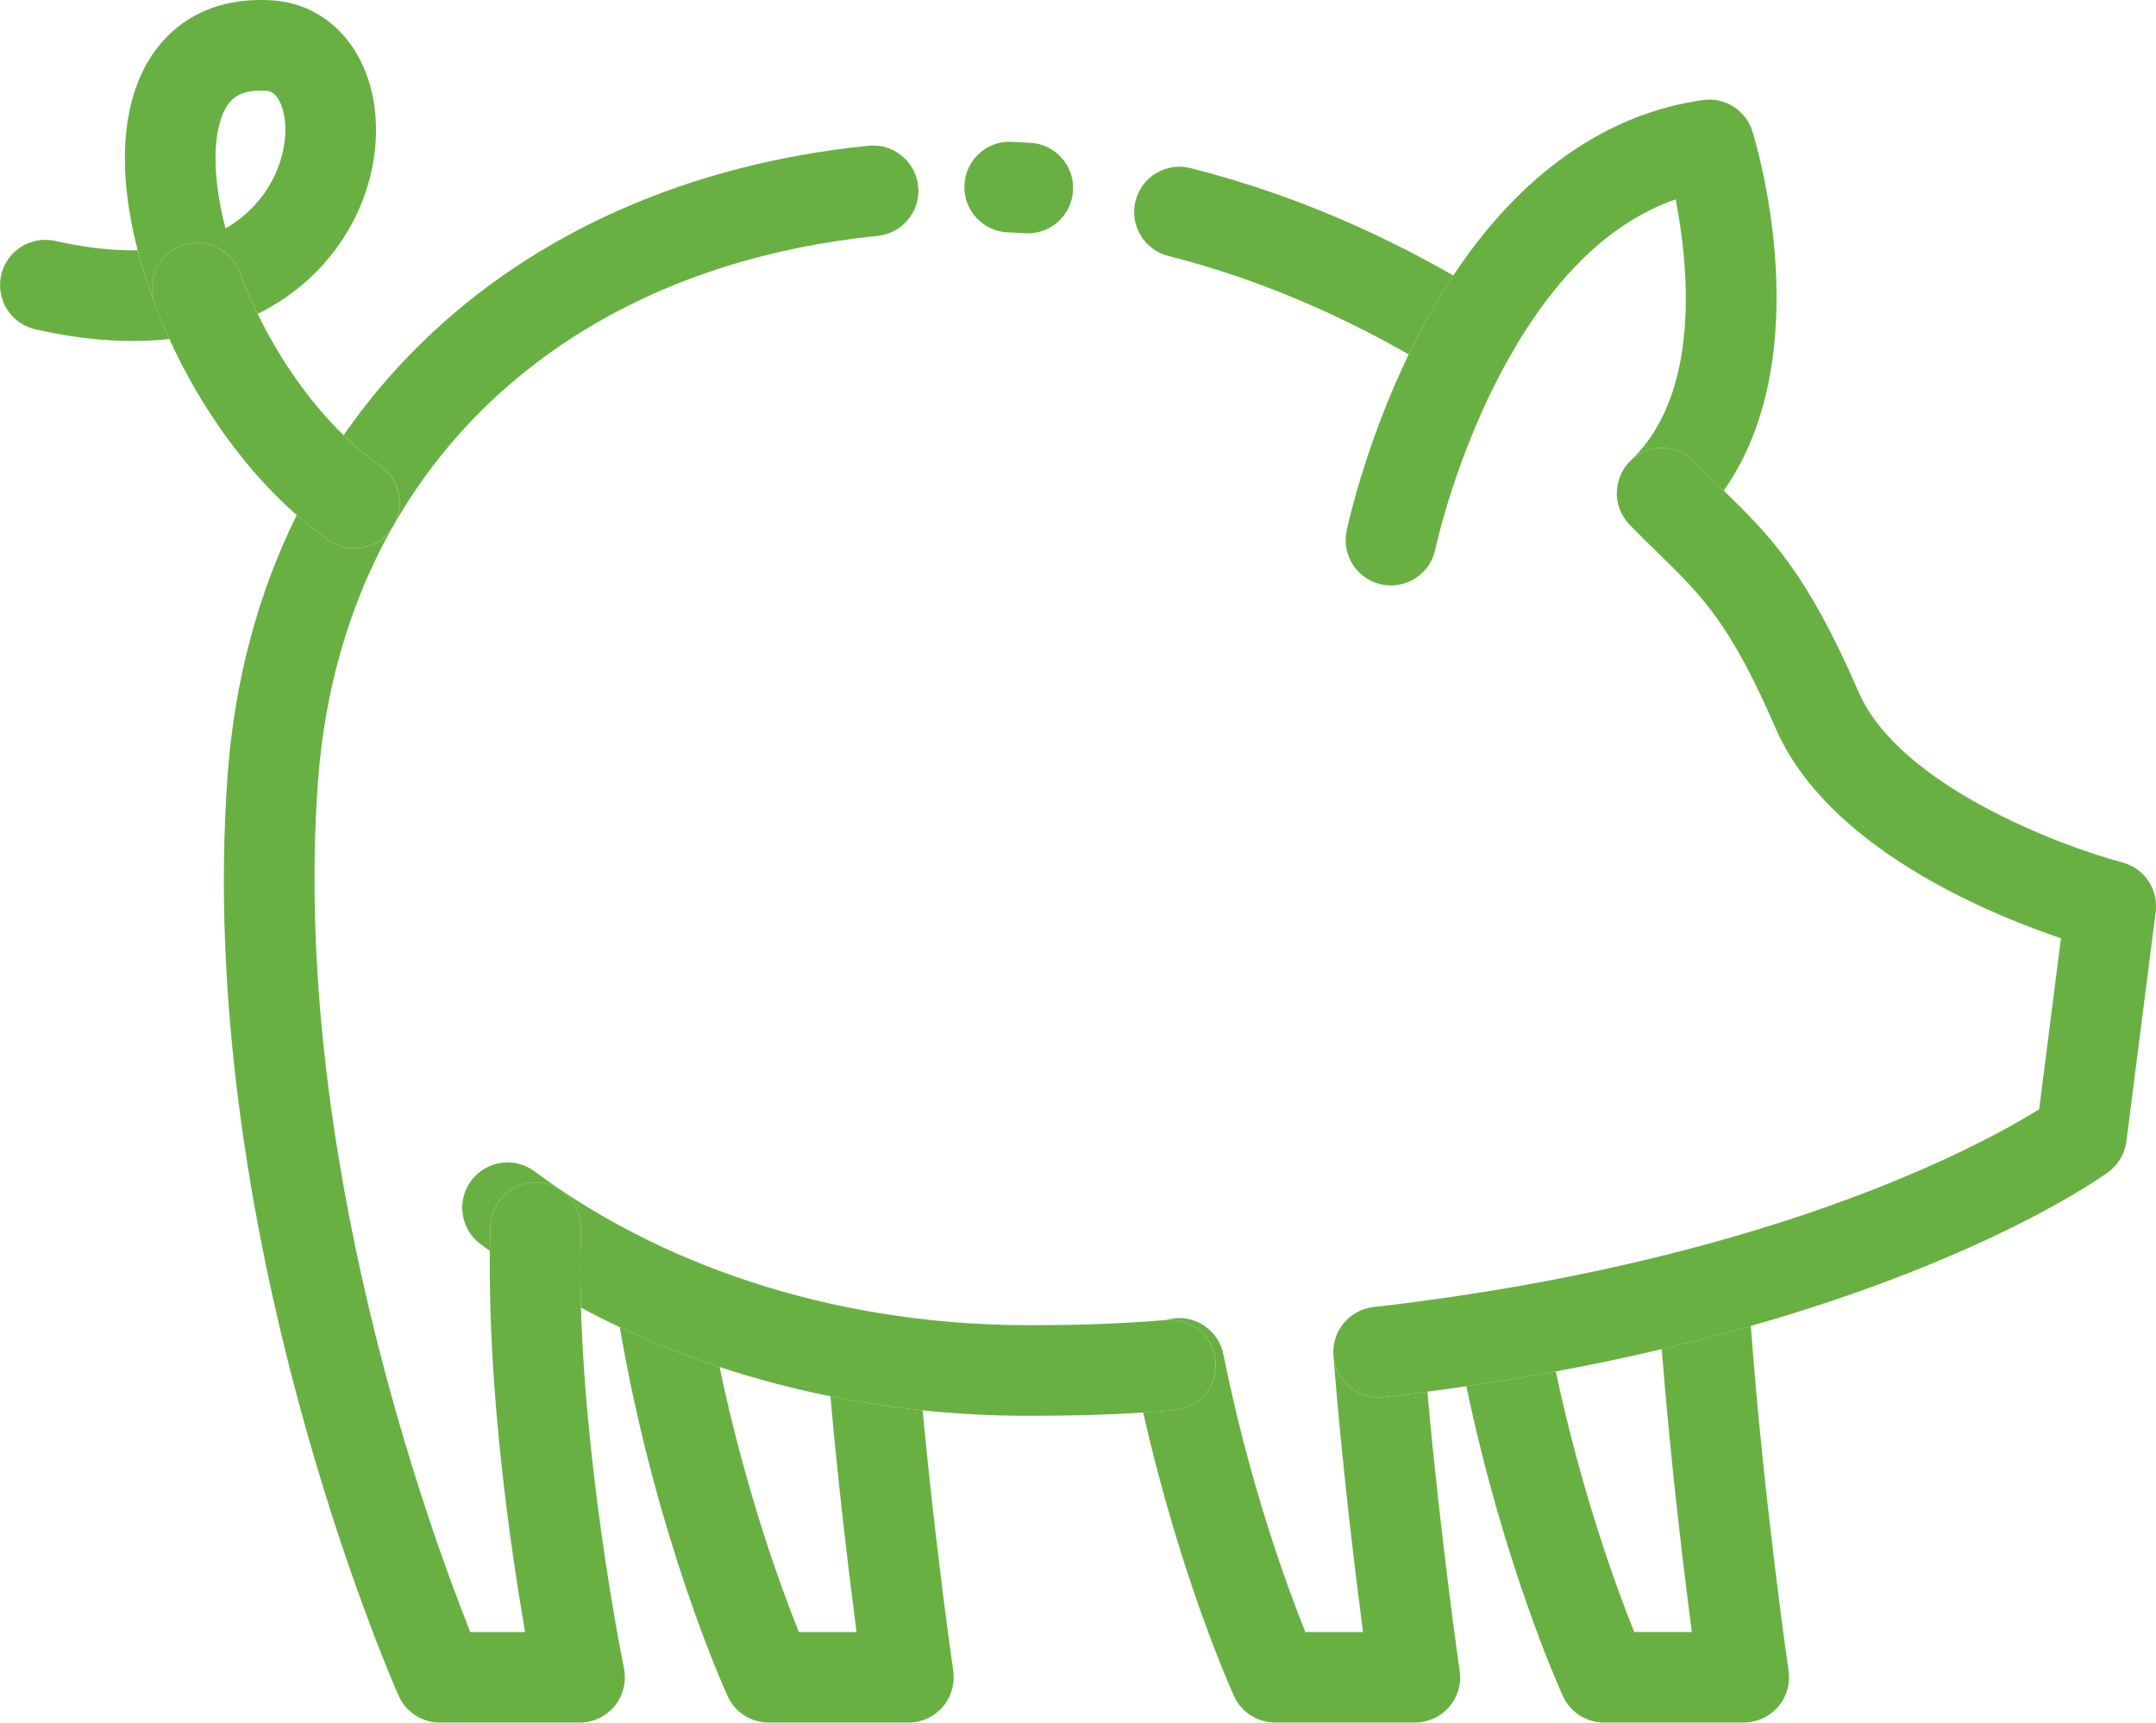
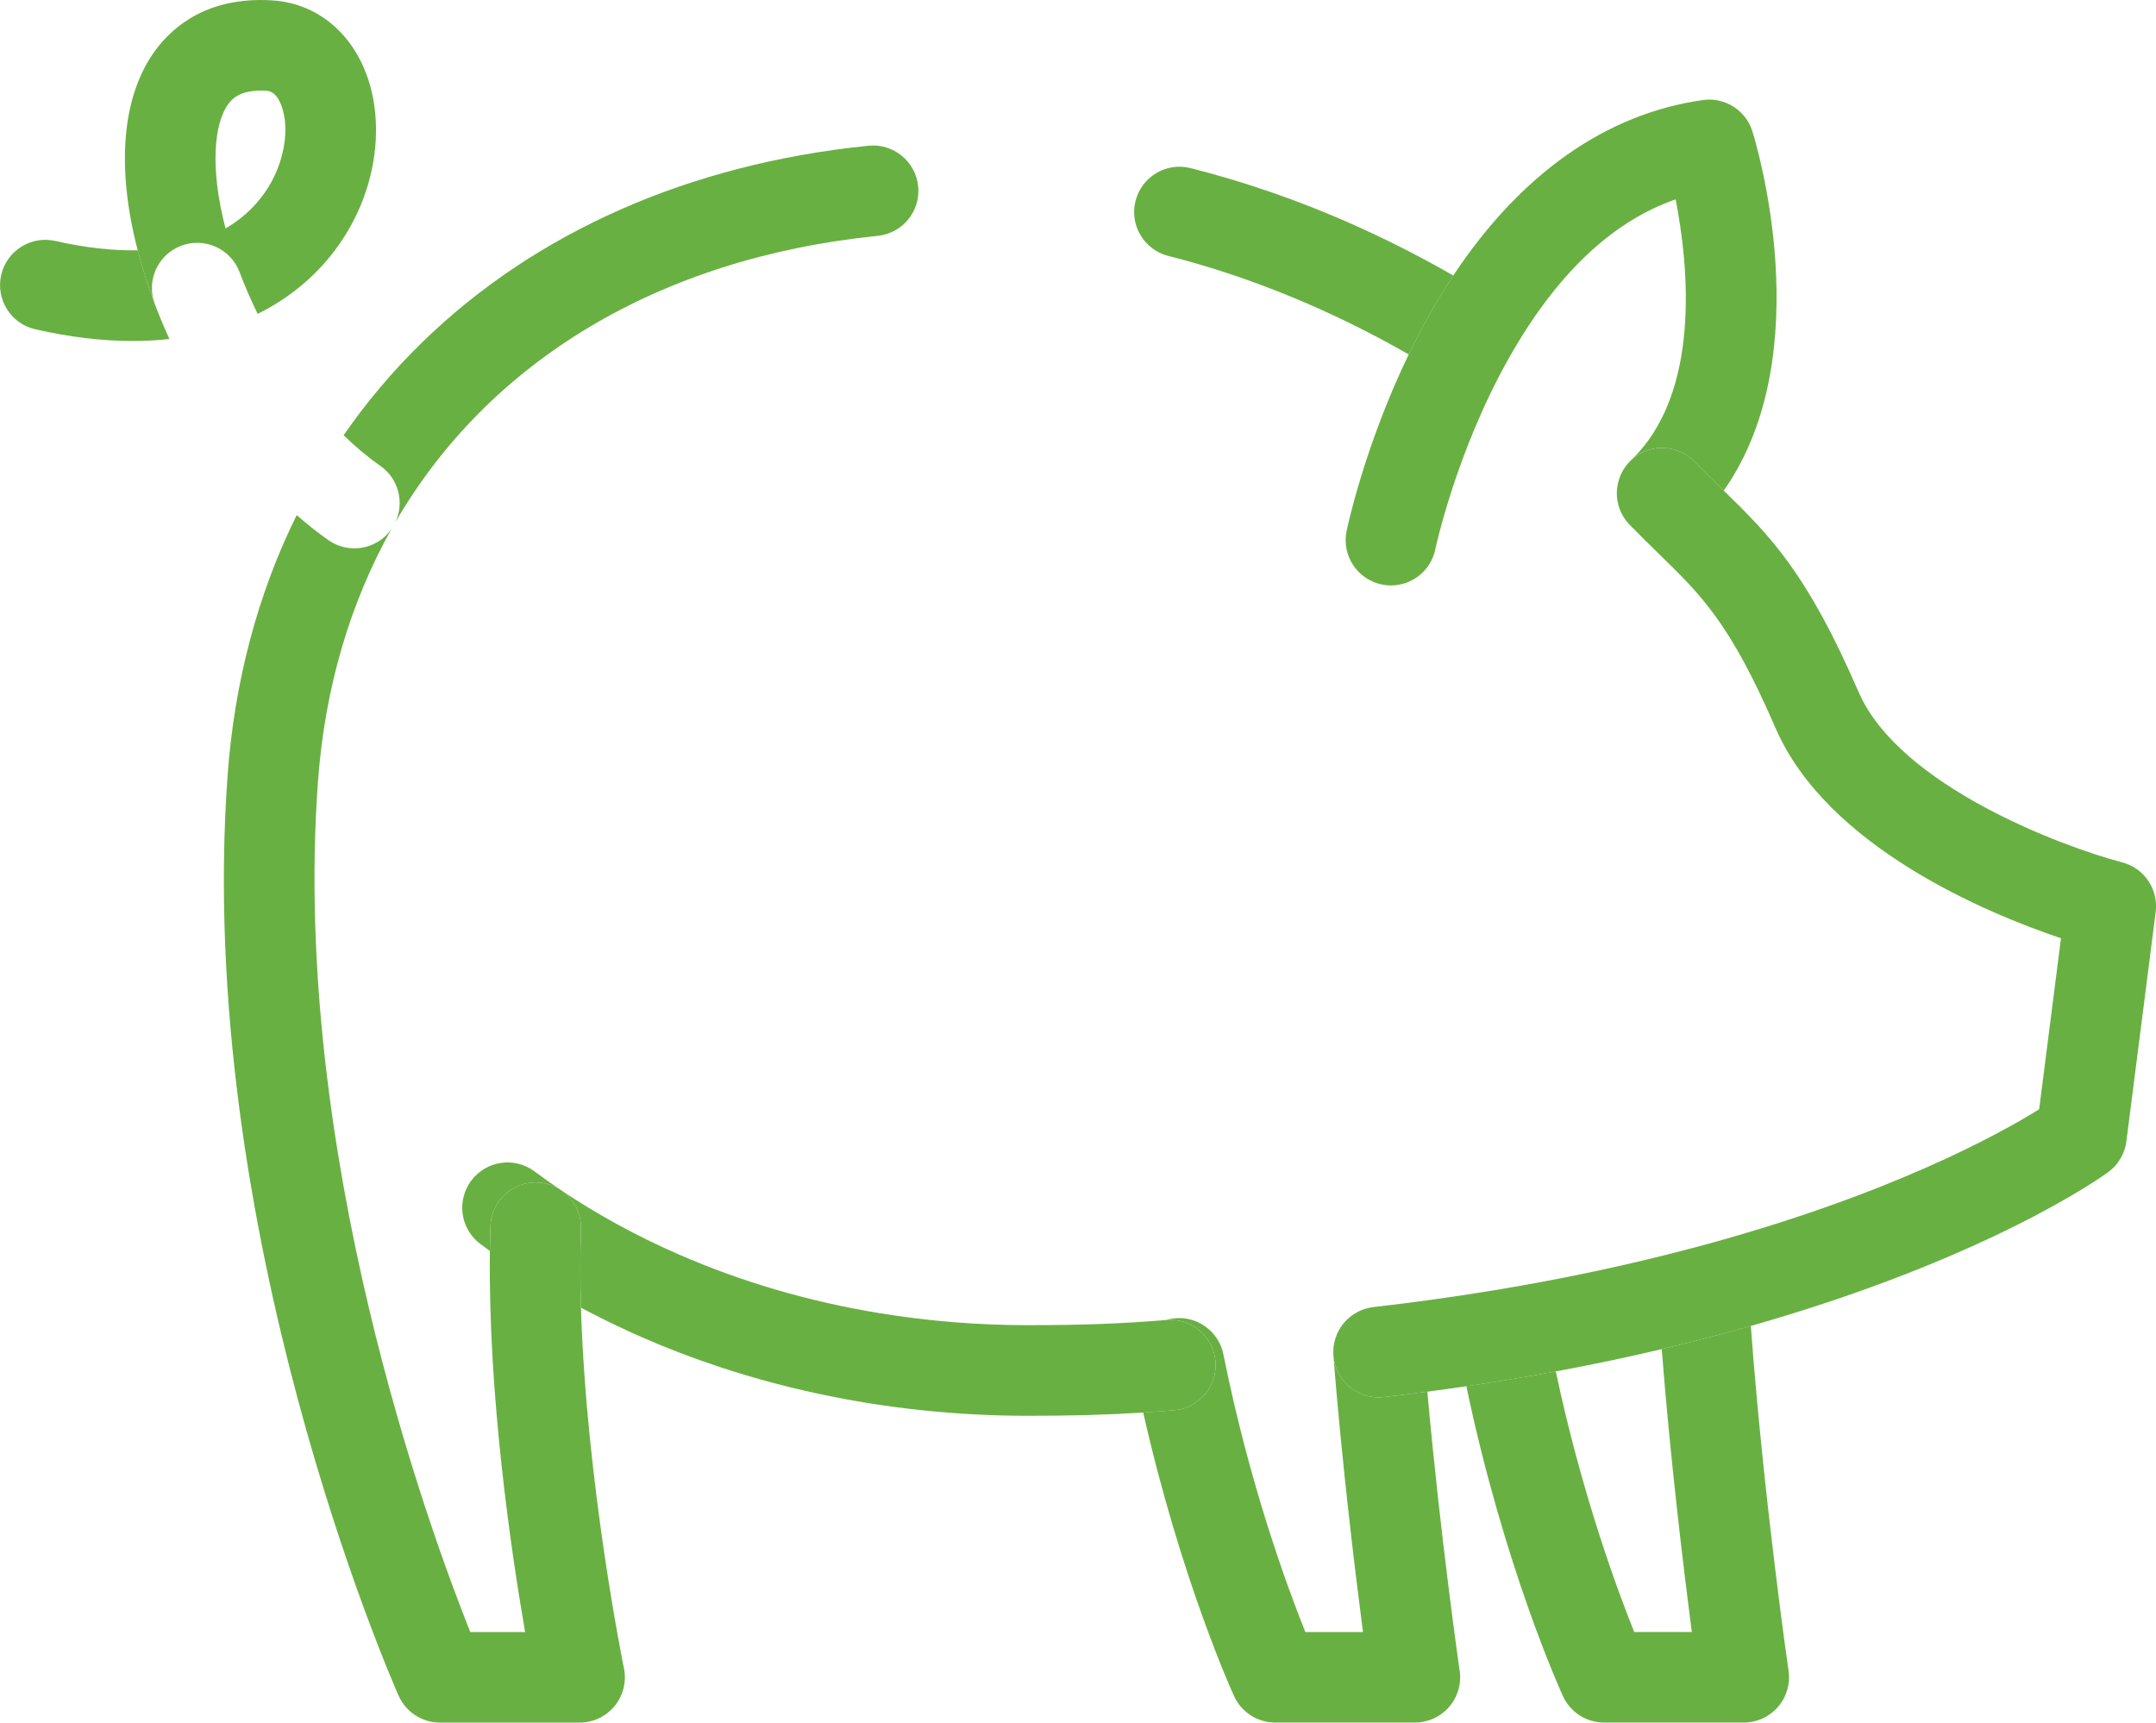
<svg xmlns="http://www.w3.org/2000/svg" id="Layer_1" data-name="Layer 1" viewBox="0 0 625.77 500">
  <path d="M490.23,362.52c.24-.06.49-.12.73-.19.28-.07.55-.15.83-.22-.53.11-1.05.25-1.56.41Z" style="fill: #69b043; stroke-width: 0px;" />
  <path d="M519.12,484.96c-.08-.54-7.3-50.57-10.95-100.11-3.42.97-6.89,1.94-10.49,2.89-5.05,1.34-10.18,2.62-15.37,3.84,2.52,32.3,6.39,64.1,8.74,82.12h-16.73c-5.11-12.74-15.27-40.38-22.76-75.65-4.43.82-8.88,1.61-13.36,2.35-4.14.68-8.35,1.33-12.6,1.95,10.95,52.3,27.29,88.35,28.04,89.97,2.14,4.67,6.81,7.67,11.95,7.67h40.52c3.82,0,7.44-1.66,9.94-4.54s3.62-6.71,3.07-10.49Z" style="fill: #69b043; stroke-width: 0px;" />
  <path d="M392.77,381.55c.17-.12.35-.22.53-.33-.18.11-.35.22-.53.33Z" style="fill: #69b043; stroke-width: 0px;" />
  <path d="M391.75,382.31c.16-.13.32-.25.48-.38-.16.12-.32.24-.48.38Z" style="fill: #69b043; stroke-width: 0px;" />
  <path d="M390.82,383.16c.14-.14.29-.28.45-.42-.15.14-.3.27-.45.42Z" style="fill: #69b043; stroke-width: 0px;" />
  <path d="M389.97,384.1c.13-.16.27-.31.41-.47-.14.15-.28.31-.41.47Z" style="fill: #69b043; stroke-width: 0px;" />
  <path d="M387.05,391.05c.02-.21.06-.43.09-.64-.03.21-.07.42-.09.64Z" style="fill: #69b043; stroke-width: 0px;" />
-   <path d="M387.25,389.77c.04-.21.1-.42.15-.63-.05.21-.11.42-.15.63Z" style="fill: #69b043; stroke-width: 0px;" />
+   <path d="M387.25,389.77Z" style="fill: #69b043; stroke-width: 0px;" />
  <path d="M386.97,392.37c0-.22.01-.44.02-.65,0,.22-.02.44-.02.65Z" style="fill: #69b043; stroke-width: 0px;" />
  <path d="M393.85,380.89c.19-.1.38-.19.57-.29-.19.09-.39.19-.57.29Z" style="fill: #69b043; stroke-width: 0px;" />
  <path d="M387.57,388.53c.06-.21.14-.41.21-.61-.07.2-.15.4-.21.61Z" style="fill: #69b043; stroke-width: 0px;" />
  <path d="M388.56,386.19c.1-.19.21-.37.32-.55-.11.18-.22.37-.32.55Z" style="fill: #69b043; stroke-width: 0px;" />
  <path d="M388.01,387.33c.08-.2.18-.4.27-.59-.1.19-.19.39-.27.59Z" style="fill: #69b043; stroke-width: 0px;" />
-   <path d="M389.21,385.11c.12-.17.24-.34.37-.51-.13.17-.25.34-.37.51Z" style="fill: #69b043; stroke-width: 0px;" />
  <path d="M395.01,380.34c.21-.09.42-.16.63-.24-.21.08-.42.15-.63.24Z" style="fill: #69b043; stroke-width: 0px;" />
  <path d="M423.66,484.97c-.06-.42-5.56-38.51-9.38-81.03-4.2.55-8.42,1.08-12.67,1.57-.51.06-1.01.09-1.51.09-6.59,0-12.27-4.95-13.04-11.65-.04-.3-.05-.6-.06-.91,0,.15,0,.3.01.45,2.51,31.58,6.28,62.53,8.59,80.22h-16.73c-5.34-13.3-16.16-42.8-23.71-80.23-1.06-6.19-6.46-10.9-12.96-10.9-1.35,0-2.65.21-3.88.58.1,0,.2-.02.3-.02,7.21-.6,13.58,4.8,14.17,12.03.59,7.24-4.8,13.58-12.03,14.17-3.04.25-6,.46-8.95.65,10.89,48.19,25.7,80.86,26.38,82.33,2.14,4.67,6.81,7.67,11.95,7.67h40.52c3.81,0,7.44-1.66,9.94-4.54,2.5-2.89,3.62-6.71,3.07-10.49Z" style="fill: #69b043; stroke-width: 0px;" />
  <path d="M397.5,379.57c.23-.05.47-.08.71-.12-.24.04-.47.07-.71.12Z" style="fill: #69b043; stroke-width: 0px;" />
  <path d="M396.22,379.9c.22-.07.45-.13.67-.18-.23.06-.45.12-.67.18Z" style="fill: #69b043; stroke-width: 0px;" />
-   <path d="M276.67,484.97c-.06-.39-5.1-35.33-8.88-75.62-5.6-.58-11.16-1.32-16.66-2.23-3.39-.55-6.76-1.19-10.11-1.86,2.43,27.32,5.57,52.97,7.59,68.45h-16.74c-5.17-12.87-15.49-40.96-23.02-76.95-7.64-2.53-15.12-5.38-22.41-8.57-2.21-.96-4.39-1.97-6.56-2.99,10.55,61.33,30.44,105.22,31.31,107.13,2.14,4.68,6.81,7.67,11.95,7.67h40.52c3.82,0,7.44-1.66,9.94-4.54,2.49-2.88,3.62-6.71,3.07-10.49Z" style="fill: #69b043; stroke-width: 0px;" />
  <path d="M352.79,395.17c-.59-7.24-6.96-12.63-14.17-12.03-.1,0-.2.02-.3.02-13.11,1.06-24.36,1.48-40,1.48-14.51,0-28.95-1.17-42.95-3.47-20.47-3.34-40.12-9.08-58.41-17.08-12.11-5.28-23.6-11.56-34.16-18.67-2.54-1.7-5.12-3.52-7.64-5.41-5.83-4.33-14.06-3.13-18.4,2.7-4.33,5.83-3.13,14.06,2.7,18.4.9.67,1.81,1.32,2.72,1.98.03-2.41.08-4.81.16-7.19.25-7.26,6.37-12.95,13.59-12.69,7.26.25,12.94,6.33,12.69,13.59-.25,7.42-.23,15.07,0,22.76,3.69,1.97,7.44,3.86,11.25,5.65,2.17,1.02,4.35,2.03,6.56,2.99,7.29,3.19,14.77,6.04,22.41,8.57,10.45,3.46,21.19,6.3,32.16,8.5,3.35.67,6.72,1.31,10.11,1.86,5.5.9,11.06,1.64,16.66,2.23,10.08,1.05,20.29,1.59,30.54,1.59,12.73,0,23.01-.28,33.48-.94,2.95-.19,5.91-.4,8.95-.65,7.24-.59,12.63-6.93,12.04-14.17Z" style="fill: #69b043; stroke-width: 0px;" />
  <path d="M437.71,104.38s-.02.04-.03.06c.06-.1.11-.19.17-.29-.05.08-.09.16-.14.23Z" style="fill: #69b043; stroke-width: 0px;" />
  <path d="M345.55,48.79c-7.04-1.78-14.19,2.49-15.97,9.53-1.78,7.04,2.49,14.19,9.53,15.97,23.44,5.92,47.34,15.74,69.77,28.59,1.81-3.74,3.76-7.54,5.89-11.33,2.26-4.05,4.62-7.89,7.06-11.57-24.59-14.12-50.18-24.59-76.27-31.18Z" style="fill: #69b043; stroke-width: 0px;" />
-   <path d="M299.12,41.46c-1.85-.11-3.68-.21-5.51-.29-7.24-.37-13.39,5.31-13.7,12.57-.31,7.25,5.32,13.39,12.57,13.7,1.68.07,3.36.16,5.05.26.27.02.54.02.81.02,6.9,0,12.68-5.37,13.11-12.35.44-7.25-5.07-13.48-12.32-13.92Z" style="fill: #69b043; stroke-width: 0px;" />
  <path d="M266.49,54.06c-.73-7.22-7.18-12.48-14.4-11.76-51.94,5.25-96.81,25.05-129.77,57.27-8.43,8.24-15.96,17.19-22.59,26.76,3.45,3.35,7,6.35,10.64,8.88,5.33,3.71,7.05,10.65,4.4,16.34,26.96-46.45,76.16-76.64,139.97-83.09,7.22-.73,12.49-7.18,11.76-14.4Z" style="fill: #69b043; stroke-width: 0px;" />
  <path d="M181.09,484.2c-.13-.61-10.91-53.56-12.47-104.65-.23-7.69-.26-15.34,0-22.76.25-7.26-5.44-13.34-12.69-13.59-7.21-.26-13.34,5.44-13.58,12.69-.08,2.38-.13,4.78-.16,7.19-.54,41.79,6.17,87.24,10.22,110.63h-15.91c-11.88-29.75-51.96-139.39-44.23-246.57,1.98-27.41,9.34-52.17,21.34-73.57-2.56,3.64-6.63,5.59-10.76,5.59-2.59,0-5.21-.77-7.5-2.36-3.13-2.18-6.21-4.64-9.23-7.3-11.28,22.82-18.09,48.32-20.07,75.74-9.49,131.57,47.22,261.47,49.64,266.93,2.11,4.76,6.82,7.83,12.02,7.83h40.52c3.95,0,7.7-1.78,10.19-4.84,2.49-3.06,3.48-7.09,2.68-10.96Z" style="fill: #69b043; stroke-width: 0px;" />
-   <path d="M469.46,145.42c-.04-.2-.06-.41-.08-.61.03.21.05.41.08.61Z" style="fill: #69b043; stroke-width: 0px;" />
  <path d="M469.73,146.66c-.06-.2-.1-.41-.14-.61.05.21.09.41.14.61Z" style="fill: #69b043; stroke-width: 0px;" />
  <path d="M469.3,144.16c-.02-.2-.01-.4-.02-.6,0,.2,0,.4.02.6Z" style="fill: #69b043; stroke-width: 0px;" />
  <path d="M471.29,150.17c-.11-.18-.21-.37-.31-.55.1.18.2.37.31.55Z" style="fill: #69b043; stroke-width: 0px;" />
  <path d="M469.27,142.9c0-.2.02-.39.04-.59-.01.2-.03.39-.04.59Z" style="fill: #69b043; stroke-width: 0px;" />
  <path d="M470.13,147.87c-.08-.2-.14-.4-.2-.6.07.2.13.4.2.6Z" style="fill: #69b043; stroke-width: 0px;" />
  <path d="M470.65,149.04c-.1-.19-.17-.39-.26-.58.09.2.16.39.26.58Z" style="fill: #69b043; stroke-width: 0px;" />
  <path d="M472.52,151.8c.12.14.23.28.36.42.02.02.04.03.06.05-.15-.15-.28-.31-.41-.47Z" style="fill: #69b043; stroke-width: 0px;" />
  <path d="M469.35,141.64c.02-.19.06-.38.09-.57-.03.19-.07.38-.09.57Z" style="fill: #69b043; stroke-width: 0px;" />
  <path d="M470.89,136.82c.1-.18.21-.34.31-.52-.11.17-.22.34-.31.52Z" style="fill: #69b043; stroke-width: 0px;" />
  <path d="M472.37,134.66c.14-.16.29-.31.43-.47-.14.16-.3.31-.43.47Z" style="fill: #69b043; stroke-width: 0px;" />
  <path d="M508.63,38.11c-1.93-6.13-8.01-9.97-14.37-9.07-28.1,3.95-52.94,21.48-72.45,50.93-2.43,3.68-4.79,7.53-7.05,11.57-2.12,3.79-4.08,7.59-5.89,11.33-12.76,26.44-17.79,50.1-18.02,51.23-1.48,7.11,3.08,14.07,10.19,15.55.9.19,1.81.28,2.69.28,6.1,0,11.56-4.26,12.86-10.47.06-.28,5.92-27.89,21.08-55.02.01-.02.02-.04.03-.06.05-.08.09-.15.14-.23,13.67-24.33,29.95-39.85,48.51-46.28,3.71,19.02,7.58,56.19-13.01,75.76-.02.02-.03.04-.05.05,5.2-5,13.48-4.88,18.53.3,2.79,2.86,5.41,5.42,7.95,7.9.18.18.36.35.54.53,28.06-39.9,9.21-101.46,8.32-104.29Z" style="fill: #69b043; stroke-width: 0px;" />
  <path d="M471.57,135.71c.12-.17.25-.33.38-.5-.13.16-.26.33-.38.5Z" style="fill: #69b043; stroke-width: 0px;" />
  <path d="M469.56,140.39c.04-.18.09-.36.14-.55-.05.18-.1.36-.14.55Z" style="fill: #69b043; stroke-width: 0px;" />
  <path d="M470.33,137.97c.08-.18.17-.35.25-.52-.08.17-.17.35-.25.52Z" style="fill: #69b043; stroke-width: 0px;" />
  <path d="M469.88,139.17c.06-.18.13-.36.19-.54-.07.18-.14.36-.19.54Z" style="fill: #69b043; stroke-width: 0px;" />
  <path d="M472.05,151.25c-.13-.16-.24-.34-.36-.5.12.17.23.34.36.5Z" style="fill: #69b043; stroke-width: 0px;" />
  <path d="M615.94,250.3c-17.27-4.52-64.68-22.2-76.49-49.45-15.01-34.66-25.72-45.36-39.13-58.44-.18-.18-.36-.35-.54-.53-2.54-2.48-5.17-5.04-7.95-7.9-5.05-5.18-13.32-5.3-18.53-.3-.02.02-.05.04-.07.06-.15.15-.28.3-.42.46-.15.16-.3.31-.43.47-.15.18-.28.36-.42.55-.13.17-.26.33-.38.5-.13.19-.25.39-.37.59-.11.17-.22.34-.31.52-.11.21-.21.42-.31.63-.08.17-.17.35-.25.52-.09.22-.17.44-.25.66-.07.18-.14.35-.19.54-.07.22-.12.45-.18.68-.05.18-.1.36-.14.55-.05.23-.08.45-.12.68-.03.19-.07.38-.09.57-.03.22-.04.45-.05.67-.01.2-.03.39-.04.59,0,.22,0,.44.01.66,0,.2,0,.4.02.6.02.21.05.43.08.64.03.21.05.41.08.61.04.21.09.42.14.62.05.21.09.41.14.61.06.21.13.4.19.61.07.2.13.41.2.6.08.2.17.4.26.59.09.19.17.39.26.58.1.2.21.39.33.58.1.18.2.37.31.55.12.19.26.38.4.57.12.17.23.34.36.5.15.19.31.37.47.55.14.16.27.32.41.47.02.02.04.05.06.07,3.02,3.1,5.77,5.78,8.43,8.37,12.49,12.18,20.75,20.23,33.9,50.6,14.98,34.55,61.31,53.76,82.86,61.04l-6.33,49.63c-11.23,7.01-43.72,25.14-100.07,40.14-.28.07-.55.15-.83.22-.24.06-.49.12-.73.19-17.92,4.72-36.85,8.74-56.31,11.95-11.38,1.88-23.26,3.54-35.3,4.92-.14.02-.27.05-.41.07-.24.03-.47.07-.71.12-.2.04-.4.09-.6.14-.23.06-.45.11-.67.18-.2.06-.39.13-.59.2-.21.08-.42.15-.63.24-.2.08-.39.17-.58.27-.19.09-.39.19-.57.29-.19.1-.38.21-.56.33-.18.11-.35.22-.53.33-.18.12-.36.25-.53.38-.16.12-.33.25-.48.38-.17.14-.33.28-.49.43-.15.14-.3.28-.45.42-.15.15-.3.31-.44.47-.14.15-.28.31-.41.47-.13.16-.26.33-.39.5-.13.17-.25.34-.37.51-.12.17-.22.35-.33.53-.11.18-.22.37-.32.55-.1.18-.19.37-.28.55-.09.19-.19.39-.27.59-.08.19-.15.39-.22.58-.07.2-.15.41-.21.61-.06.2-.12.41-.17.61-.05.21-.11.42-.15.63-.05.21-.08.43-.11.64-.03.21-.07.42-.09.64-.02.22-.04.44-.05.67-.01.22-.02.43-.02.65,0,.22,0,.44.02.67.01.3.02.6.06.91.77,6.71,6.45,11.65,13.04,11.65.5,0,1.01-.03,1.51-.09,4.25-.49,8.47-1.02,12.67-1.57,3.81-.5,7.58-1.03,11.32-1.58,4.25-.63,8.47-1.27,12.6-1.95,4.48-.74,8.93-1.53,13.36-2.35,10.44-1.94,20.72-4.1,30.75-6.47,5.19-1.23,10.32-2.51,15.37-3.84,3.59-.95,7.07-1.92,10.49-2.89,69.29-19.75,102.31-43.6,103.74-44.66,2.9-2.13,4.8-5.36,5.26-8.93l8.5-66.58c.84-6.56-3.33-12.72-9.73-14.39Z" style="fill: #69b043; stroke-width: 0px;" />
  <path d="M44.95,88.3s0-.01,0-.02c-2.02-5.35-3.67-10.56-4.98-15.63-7.29.14-15.27-.75-23.89-2.71-7.08-1.62-14.13,2.82-15.74,9.9-1.61,7.08,2.82,14.13,9.9,15.74,9.95,2.27,19.4,3.4,28.29,3.4,3.65,0,7.19-.2,10.64-.58-1.51-3.32-2.92-6.68-4.21-10.09Z" style="fill: #69b043; stroke-width: 0px;" />
  <path d="M108.91,32.89C107.14,14.22,95.08,1.04,78.9.1c-18.35-1.09-28.51,7.31-33.82,14.53-9.7,13.2-11.4,33.84-5.12,58.01,1.32,5.07,2.96,10.29,4.98,15.63,0,0,0,.01,0,.02,0,0,0-.01,0-.02-2.57-6.79.86-14.38,7.65-16.94s14.38.86,16.94,7.65c1.56,4.14,3.33,8.19,5.26,12.13,24.91-12.34,36.13-37.06,34.12-58.22ZM65.46,66.3c-4.63-17.74-3.27-30.56.8-36.09,1.36-1.85,3.67-3.91,9.49-3.91.51,0,1.05.02,1.61.05,4.41.26,5.29,8.13,5.37,9.03.85,8.97-3.43,22.87-17.27,30.93Z" style="fill: #69b043; stroke-width: 0px;" />
-   <path d="M110.36,135.21c-3.63-2.53-7.19-5.53-10.64-8.88-9.59-9.33-18.27-21.57-24.94-35.22-1.92-3.94-3.69-7.99-5.26-12.13-2.57-6.79-10.15-10.22-16.94-7.65-6.79,2.57-10.22,10.15-7.65,16.94,0,0,0,.01,0,.02,1.29,3.41,2.7,6.78,4.21,10.09,9.18,20.14,22.29,38.23,36.95,51.11,3.02,2.66,6.1,5.11,9.23,7.3,2.29,1.59,4.91,2.36,7.5,2.36,4.14,0,8.21-1.95,10.76-5.59.01-.02.03-.03.04-.05.44-.63.8-1.29,1.12-1.96,2.66-5.69.93-12.63-4.39-16.34Z" style="fill: #69b043; stroke-width: 0px;" />
</svg>